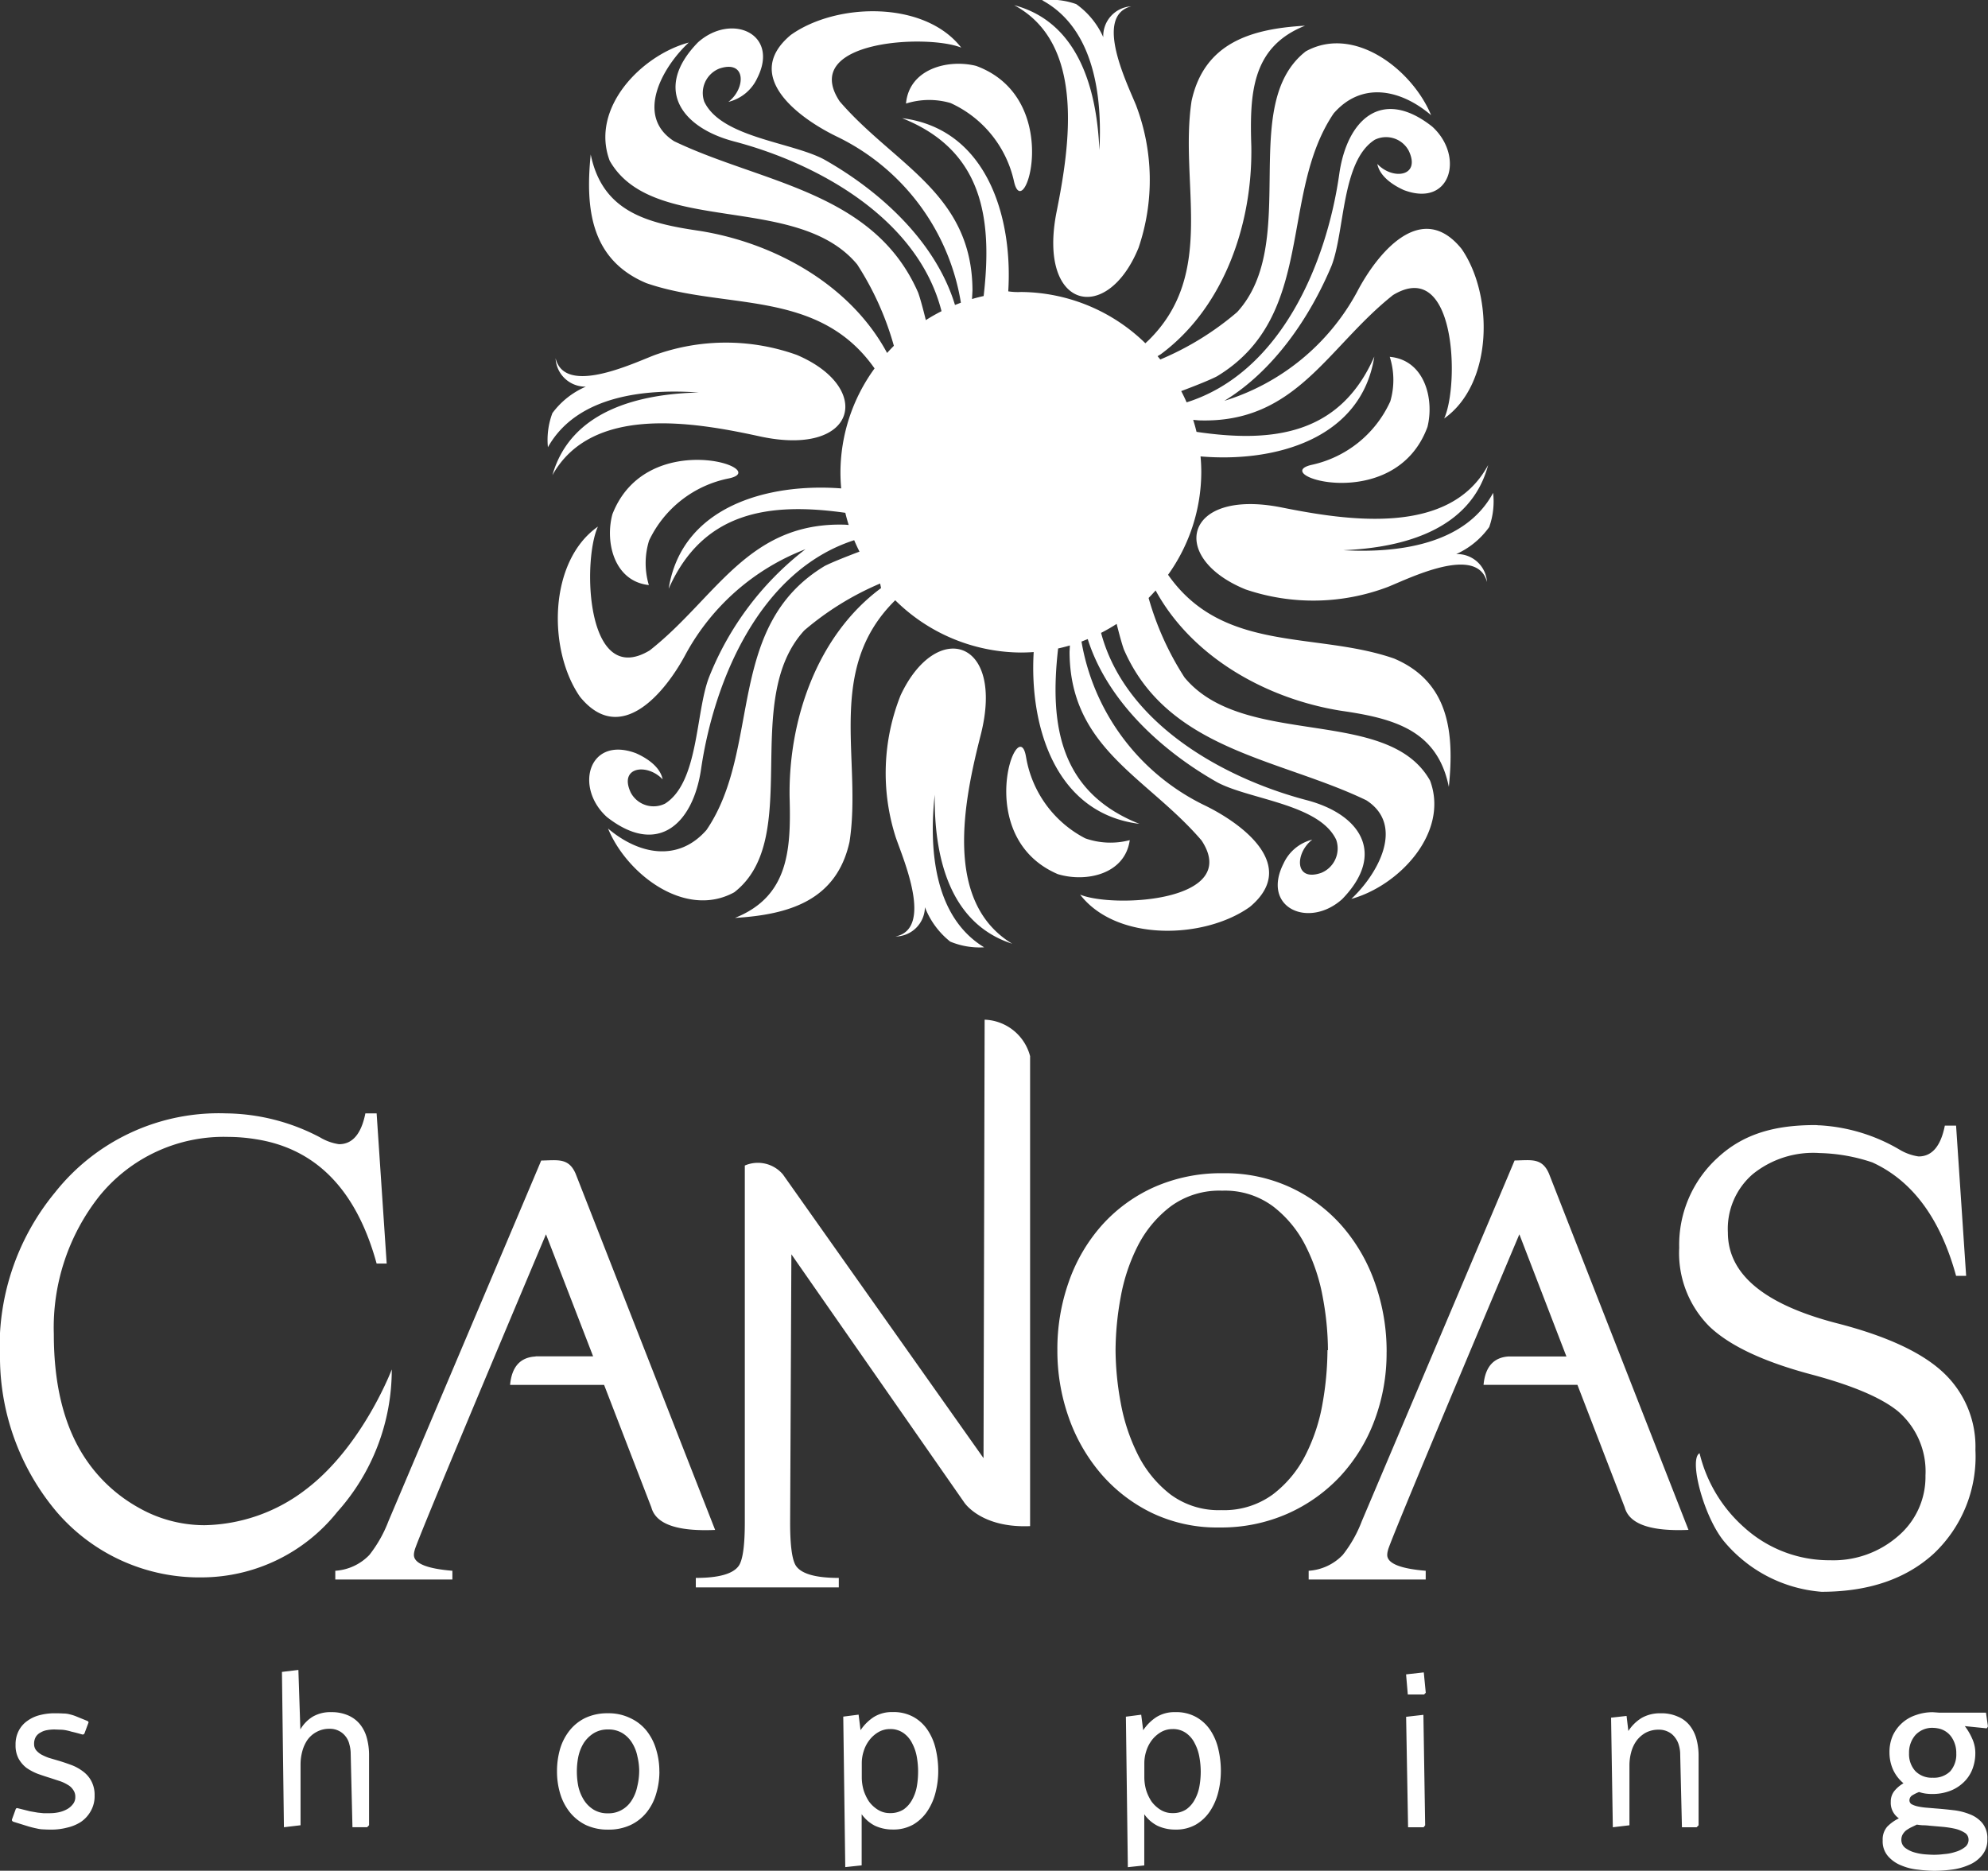
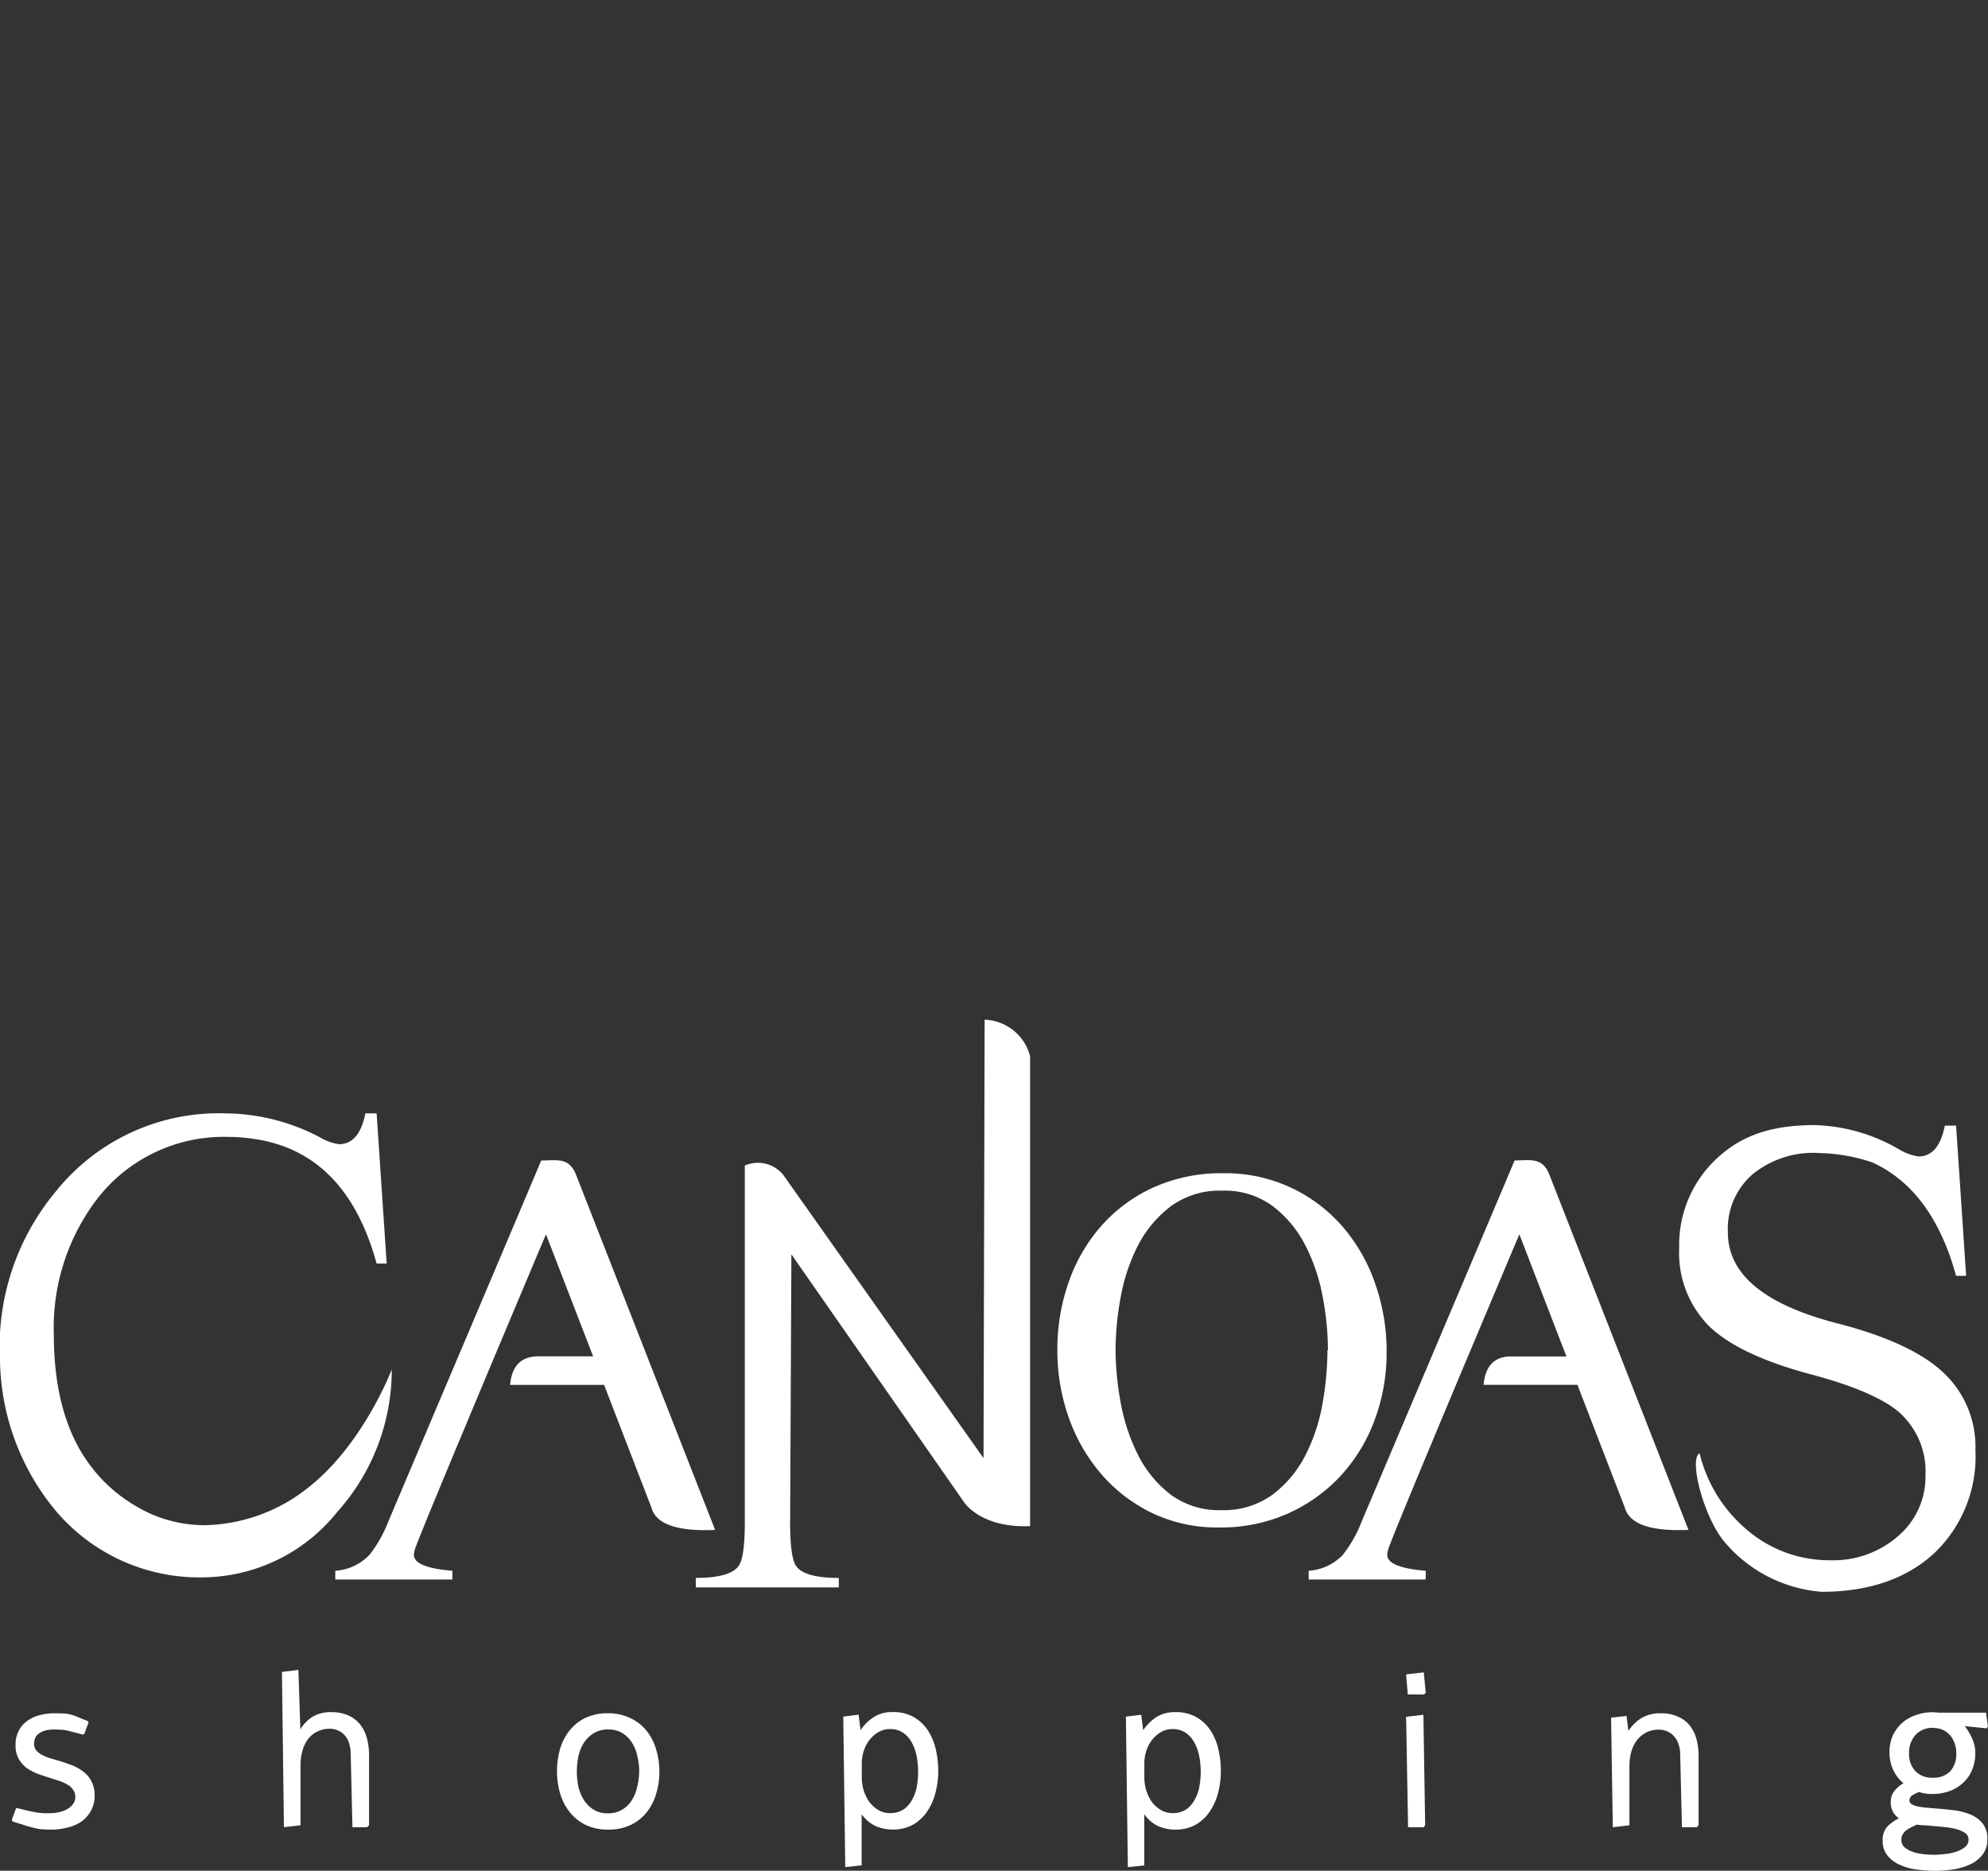
<svg xmlns="http://www.w3.org/2000/svg" width="159.014" height="149.642" viewBox="0 0 159.014 149.642">
  <rect x="0" y="0" width="159.014" height="149.642" fill="#333333" stroke="none" />
  <defs>
    <style>.a{fill:#fff;}</style>
  </defs>
  <g transform="translate(0 233.372)">
-     <path class="a" d="M96.57-177.769c2.851-6.076,8.354-4.5,6.4,3.188-1.325,5.2-3.036,13.338,2.521,16.7-5.128-1.65-6.253-7.16-6.2-11.927-.459,4.257-.1,9.746,3.954,12.213a6.123,6.123,0,0,1-2.714-.457,6.52,6.52,0,0,1-2.023-2.75,2.381,2.381,0,0,1-2.356,2.343c3.037-.622.648-6.121.028-7.916a16.821,16.821,0,0,1,.387-11.391M88.956-189.44a18.412,18.412,0,0,0-9.55,8.336c-1.644,3.118-5.224,7.473-8.485,3.473-2.59-3.719-2.541-10.834,1.431-13.617-1.256,2.732-.962,12.969,4.138,9.906,5.307-4.166,7.842-10.31,15.656-10.059l.265.022q-.153-.48-.271-.973c-6.075-.858-11.387-.121-14.129,6.074,1.044-6.59,7.924-8.47,13.8-8.026-.04-.424-.06-.853-.06-1.284a14.19,14.19,0,0,1,2.729-8.313c-4.507-6.424-11.981-4.646-18.258-6.824-4.445-1.874-4.885-5.95-4.447-10.29.941,4.558,4.456,5.493,8.706,6.11,5.965.948,12.052,4.285,15,9.766.178-.195.358-.386.543-.572a23.724,23.724,0,0,0-2.936-6.511c-4.8-5.767-16.364-2.246-19.794-8.293-1.576-4.181,2.5-8.423,6.327-9.455-2.07,1.917-4.347,5.861-1.181,7.891,6.986,3.357,15.982,4,19.528,12.118.158.441.369,1.212.613,2.195a14.365,14.365,0,0,1,1.254-.713c-1.865-7.348-9.8-11.795-16.587-13.578-4.286-1.125-6.472-4.266-2.889-7.931,2.669-2.377,6.541-.7,4.736,2.866a3.439,3.439,0,0,1-2.308,1.9c1.4-1.066,1.443-3.413-.74-2.658a2.1,2.1,0,0,0-1.189,2.641c1.359,2.86,6.912,3.221,9.546,4.6,4.5,2.53,8.964,6.578,10.508,11.662l.473-.182a17.957,17.957,0,0,0-9.83-13.243c-3.1-1.479-7.731-4.873-3.776-8.174,3.647-2.6,10.7-2.766,13.634,1.016-2.664-1.1-12.972-.6-9.722,4.3,4.364,5.069,10.585,7.345,10.621,15.108l-.037.7c.306-.091.616-.171.93-.24.736-6.324-.135-11.685-6.522-14.227,6.751.846,8.865,7.86,8.49,13.852a5.087,5.087,0,0,0,1.021.052,14.383,14.383,0,0,1,9.946,4.1l.274-.255c5.438-5.374,2.427-12.55,3.422-19.126,1.011-4.65,4.769-5.779,9.079-6.02-4.287,1.7-4.434,5.442-4.3,9.652.108,6.125-2.142,12.85-7.24,16.627l-.258.156.219.264a23.329,23.329,0,0,0,6.144-3.788c5.105-5.573.007-16.578,5.491-20.859,3.906-2.155,8.554,1.52,10.024,5.106-2.391-2.043-5.525-2.748-7.793-.143-4.39,6.494-1.373,16.23-9.343,21.036-.521.268-1.549.687-2.851,1.177.155.294.3.6.433.9,7.528-2.374,11.194-11.115,12.207-18.25.61-4.342,3.389-7,7.436-3.808,2.59,2.352,1.5,6.5-2.265,5.08-.866-.387-1.93-1.089-2.125-2.092,1.225,1.306,3.5,1.026,2.517-1.047a2.051,2.051,0,0,0-2.721-.887c-2.67,1.7-2.384,7.284-3.453,10.068-1.736,4.145-4.631,8.407-8.579,10.815a18.156,18.156,0,0,0,10.608-8.7c1.614-3.1,5.146-7.445,8.37-3.451,2.554,3.7,2.54,10.78-1.395,13.564,1.226-2.69.953-12.931-4.09-9.874-5.251,4.159-7.743,10.276-15.513,10.025l-.473-.04q.152.474.267.958c6.129.907,11.486.219,14.221-6.023-1.037,6.635-8,8.492-13.9,7.987.04.42.06.841.06,1.268a14.167,14.167,0,0,1-2.657,8.2c4.415,6.306,11.837,4.527,18.077,6.7,4.42,1.874,4.826,5.958,4.381,10.267-.914-4.535-4.383-5.477-8.611-6.087-5.9-.936-11.9-4.237-14.842-9.625q-.274.307-.562.6a23.492,23.492,0,0,0,2.874,6.36c4.755,5.732,16.275,2.236,19.642,8.255,1.545,4.164-2.493,8.413-6.3,9.457,2.052-1.91,4.35-5.858,1.2-7.888-6.951-3.354-15.886-3.986-19.4-12.079-.146-.415-.344-1.127-.571-2.03a14.3,14.3,0,0,1-1.246.718c1.922,7.221,9.736,11.617,16.447,13.381,4.29,1.125,6.383,4.273,2.837,7.918-2.669,2.392-6.49.7-4.689-2.851a3.445,3.445,0,0,1,2.3-1.91c-1.386,1.059-1.458,3.42.724,2.655a2.109,2.109,0,0,0,1.188-2.641c-1.332-2.848-6.863-3.21-9.474-4.576-4.437-2.5-8.824-6.487-10.4-11.48l-.5.2A17.916,17.916,0,0,0,120.782-169c3.109,1.485,7.659,4.866,3.727,8.164-3.624,2.6-10.669,2.814-13.587-.974,2.673,1.1,12.937.562,9.715-4.33-4.342-5.075-10.536-7.341-10.56-15.094l.026-.507q-.465.136-.941.241c-.709,6.185.161,11.509,6.5,14.029-6.714-.828-8.808-7.789-8.454-13.741-.336.024-.676.035-1.018.037a14.4,14.4,0,0,1-10.057-4.182c-5.634,5.544-2.632,12.74-3.658,19.334-1.036,4.676-4.827,5.816-9.163,6.076,4.307-1.717,4.492-5.458,4.371-9.7-.085-6.151,2.2-12.9,7.317-16.683l-.076-.365a23.324,23.324,0,0,0-6.061,3.747c-5.141,5.594-.067,16.64-5.6,20.947-3.926,2.164-8.616-1.47-10.1-5.094,2.424,2.057,5.581,2.73,7.873.115,4.439-6.513,1.45-16.3,9.458-21.12.512-.26,1.511-.668,2.78-1.147q-.227-.449-.424-.914c-7.514,2.419-11.2,11.155-12.246,18.3-.634,4.369-3.448,7.042-7.529,3.847-2.632-2.374-1.459-6.517,2.314-5.109.87.382,1.945,1.084,2.14,2.093-1.23-1.307-3.532-1.024-2.549,1.06a2.063,2.063,0,0,0,2.744.88c2.7-1.713,2.43-7.307,3.518-10.115a24.193,24.193,0,0,1,7.706-10.231m40.536-6.761a9,9,0,0,0,6.248-5.072,6.084,6.084,0,0,0-.044-3.559c2.765.244,3.579,3.333,3.017,5.607-2.615,7.1-12.924,3.825-9.221,3.024m-5.323,9.975c-6.213-2.529-4.934-8.1,2.851-6.563,5.261,1.054,13.479,2.336,16.545-3.389-1.381,5.205-6.825,6.619-11.589,6.814,4.277.238,9.737-.4,11.989-4.587a6.119,6.119,0,0,1-.314,2.735,6.522,6.522,0,0,1-2.64,2.163,2.382,2.382,0,0,1,2.462,2.233c-.779-3-6.146-.327-7.906.385a16.822,16.822,0,0,1-11.4.208m-18.531-32.659a9.014,9.014,0,0,0-5.074-6.249,6.119,6.119,0,0,0-3.559.043c.243-2.762,3.33-3.578,5.606-3.014,7.1,2.613,3.824,12.922,3.027,9.219m9.972,5.322c-2.53,6.214-8.1,4.935-6.564-2.851,1.054-5.261,2.337-13.479-3.388-16.544,5.2,1.381,6.617,6.824,6.815,11.589.237-4.277-.407-9.736-4.588-11.989a6.1,6.1,0,0,1,2.734.313,6.514,6.514,0,0,1,2.163,2.64,2.382,2.382,0,0,1,2.234-2.462c-3,.779-.329,6.147.384,7.9a16.82,16.82,0,0,1,.21,11.4m-32.818,18.47a9,9,0,0,0-6.337,4.96,6.1,6.1,0,0,0-.019,3.563c-2.76-.3-3.522-3.4-2.918-5.659,2.737-7.05,12.988-3.6,9.274-2.864m5.493-9.88c6.17,2.636,4.792,8.188-2.963,6.512-5.244-1.145-13.437-2.571-16.6,3.1,1.472-5.18,6.939-6.5,11.707-6.612-4.272-.312-9.745.235-12.067,4.378a6.086,6.086,0,0,1,.359-2.73,6.519,6.519,0,0,1,2.679-2.117,2.381,2.381,0,0,1-2.424-2.274c.728,3.015,6.141.433,7.911-.247a16.811,16.811,0,0,1,11.4-.01m18.32,32.158a9,9,0,0,0,4.737,6.506,6.085,6.085,0,0,0,3.558.143c-.388,2.748-3.514,3.4-5.757,2.719-6.95-2.982-3.144-13.106-2.539-9.368" transform="translate(-24.526 0)" />
    <path class="a" d="M145.5-97.72a14.154,14.154,0,0,1,6.436,1.946,4.119,4.119,0,0,0,1.525.547q1.612,0,2.1-2.464h.9l.805,12.014h-.805q-1.884-6.867-6.692-9.071a14.13,14.13,0,0,0-4.208-.75,7.688,7.688,0,0,0-5.358,1.682,5.776,5.776,0,0,0-1.995,4.676q0,4.99,8.689,7.248,5.952,1.524,8.533,3.942a8.112,8.112,0,0,1,2.578,6.2,10.671,10.671,0,0,1-3.339,8.3q-3.346,3.047-8.976,3.046a11.292,11.292,0,0,1-7.8-4.043c-1.637-2-2.823-6.585-1.949-7.04a11.52,11.52,0,0,0,3.57,5.936,10.138,10.138,0,0,0,6.883,2.625,7.871,7.871,0,0,0,5.438-1.943,6.217,6.217,0,0,0,2.178-4.832,6.338,6.338,0,0,0-2.206-5.148q-2-1.628-6.935-2.942-5.72-1.524-8.14-3.834a8.309,8.309,0,0,1-2.417-6.3,9.413,9.413,0,0,1,3.1-7.223c2.067-1.909,4.588-2.588,7.772-2.588a1.985,1.985,0,0,1,.307.025m-63.1-5.507v37.562c-3.961.167-5.278-1.908-5.278-1.908L63.3-87.4l-.1,21.473q0,2.835.5,3.493.691.92,3.393.921v.757H55.656v-.757q2.734,0,3.425-.955.5-.693.494-3.557V-94.5a2.623,2.623,0,0,1,3.05.714L78.669-71.094l.089-35.073a3.9,3.9,0,0,1,3.642,2.939M24.536-68.644c4.505-3.464,6.8-9.546,6.8-9.546A17.027,17.027,0,0,1,26.984-66.8a13.92,13.92,0,0,1-10.8,5.244A15.035,15.035,0,0,1,4.529-66.8,19.254,19.254,0,0,1,0-78.952,19.358,19.358,0,0,1,4.394-92.339a16.7,16.7,0,0,1,13.671-6.334,16.455,16.455,0,0,1,7.53,1.918,4.114,4.114,0,0,0,1.522.548q1.615,0,2.108-2.465h.9l.805,12.013h-.805q-2.42-8.831-9.684-9.951a14.065,14.065,0,0,0-2.15-.18A12.807,12.807,0,0,0,7.935-92.04,16.96,16.96,0,0,0,4.305-81.015q0,6.322,2.644,10.131a12.267,12.267,0,0,0,4.123,3.743,10.65,10.65,0,0,0,5.291,1.411,13.671,13.671,0,0,0,8.174-2.916m86.372-10.932a15.3,15.3,0,0,1-.969,5.47,13.507,13.507,0,0,1-2.734,4.46,12.935,12.935,0,0,1-4.228,3,13.156,13.156,0,0,1-5.449,1.1A12.087,12.087,0,0,1,92.161-66.7a12.608,12.608,0,0,1-4.074-3.121,14.094,14.094,0,0,1-2.6-4.518,16,16,0,0,1-.911-5.391,16.11,16.11,0,0,1,.933-5.525,13.5,13.5,0,0,1,2.655-4.5,12.408,12.408,0,0,1,4.169-3.025,13.221,13.221,0,0,1,5.5-1.105,12.422,12.422,0,0,1,5.45,1.164A12.467,12.467,0,0,1,107.4-89.6a13.913,13.913,0,0,1,2.6,4.557,16.351,16.351,0,0,1,.912,5.466m-4.693-.155a23.538,23.538,0,0,0-.406-4.186,14.912,14.912,0,0,0-1.378-4.151,9.206,9.206,0,0,0-2.6-3.159,6.445,6.445,0,0,0-4.072-1.261,6.587,6.587,0,0,0-4.129,1.261,9.213,9.213,0,0,0-2.619,3.14,14.787,14.787,0,0,0-1.377,4.129,23.88,23.88,0,0,0-.408,4.226,23.69,23.69,0,0,0,.408,4.189,15.356,15.356,0,0,0,1.377,4.169,9.236,9.236,0,0,0,2.6,3.179,6.458,6.458,0,0,0,4.072,1.26,6.6,6.6,0,0,0,4.129-1.26,9.127,9.127,0,0,0,2.616-3.161,14.573,14.573,0,0,0,1.361-4.149,25,25,0,0,0,.387-4.228Zm-63.371.493h4.593L43.671-89q-10.5,24.915-10.5,25.264a1.373,1.373,0,0,0-.064.382q0,1.015,3.078,1.269v.7H26.819v-.7a4.144,4.144,0,0,0,2.729-1.269,10.282,10.282,0,0,0,1.524-2.7S43.207-94.674,43.288-94.9c1.3-.017,2.192-.246,2.753,1.048l11.16,28.5q-4.56.2-5.1-1.8l-3.781-9.8H40.8q.2-2.176,2.039-2.273m77.855,0h4.6L121.529-89q-10.508,24.915-10.506,25.264a1.418,1.418,0,0,0-.063.382q0,1.015,3.078,1.269v.7h-9.362v-.7a4.142,4.142,0,0,0,2.728-1.269,10.175,10.175,0,0,0,1.524-2.7s12.136-28.619,12.218-28.85c1.3-.017,2.192-.246,2.75,1.048l11.16,28.5q-4.557.2-5.1-1.8l-3.782-9.8h-7.51q.2-2.176,2.038-2.273" transform="translate(0 -45.639)" />
    <path class="a" d="M157.99-11.49a.629.629,0,0,0-.315-.542,2.551,2.551,0,0,0-.77-.315,8.048,8.048,0,0,0-1.032-.156l-1.015-.088a4.865,4.865,0,0,0-.559-.035,4.037,4.037,0,0,1-.44-.052l-.507.244a3.471,3.471,0,0,0-.365.227,1.275,1.275,0,0,0-.264.316.857.857,0,0,0-.106.419.8.8,0,0,0,.3.649,2.2,2.2,0,0,0,.735.366,4.324,4.324,0,0,0,.857.158c.3.024.555.035.754.035a6.466,6.466,0,0,0,.77-.054,3.643,3.643,0,0,0,.891-.172,2.2,2.2,0,0,0,.753-.367.737.737,0,0,0,.315-.63m-.982-6.894a2.235,2.235,0,0,0-.384-1.3,1.684,1.684,0,0,0-1.119-.7,2.412,2.412,0,0,0-.349-.036,1.823,1.823,0,0,0-1.419.578,2.129,2.129,0,0,0-.507,1.452,2.014,2.014,0,0,0,.507,1.433,1.83,1.83,0,0,0,1.382.526,1.858,1.858,0,0,0,1.4-.507,2.045,2.045,0,0,0,.488-1.452m2.383-1.995-1.7-.174a4.813,4.813,0,0,1,.579.978,2.78,2.78,0,0,1,.262,1.139,3.57,3.57,0,0,1-.262,1.4A2.889,2.889,0,0,1,157.533-16a3.166,3.166,0,0,1-1.084.648,4.016,4.016,0,0,1-1.366.226,4.019,4.019,0,0,1-.525-.034,2.926,2.926,0,0,1-.524-.124,2.807,2.807,0,0,0-.507.246.473.473,0,0,0-.264.42.372.372,0,0,0,.158.3,1.826,1.826,0,0,0,.455.174,5.282,5.282,0,0,0,.665.106l.824.069q.7.053,1.418.139a4.935,4.935,0,0,1,1.327.334,2.41,2.41,0,0,1,1,.717,1.891,1.891,0,0,1,.384,1.259,1.887,1.887,0,0,1-.438,1.312,2.643,2.643,0,0,1-1.067.77,4.876,4.876,0,0,1-1.382.367,11.091,11.091,0,0,1-1.331.088,10.581,10.581,0,0,1-1.3-.088,4.563,4.563,0,0,1-1.347-.332,2.744,2.744,0,0,1-1.067-.735,1.8,1.8,0,0,1-.438-1.278,1.545,1.545,0,0,1,.367-1.1,3.344,3.344,0,0,1,.928-.662,1.5,1.5,0,0,1-.648-1.33,1.346,1.346,0,0,1,.3-.876,2.669,2.669,0,0,1,.716-.6,3.1,3.1,0,0,1-.839-1.1,3.383,3.383,0,0,1-.282-1.366,3.281,3.281,0,0,1,.264-1.347,3.124,3.124,0,0,1,.753-1.014,3.1,3.1,0,0,1,1.1-.629,3.961,3.961,0,0,1,1.35-.228l.262.018.228.017h3.763l.156,1.1c-.076.157-.111.169-.156.157M8.1-15.005a2.38,2.38,0,0,1-.315,1.258,2.528,2.528,0,0,1-.788.859,3.414,3.414,0,0,1-1.1.453,4.963,4.963,0,0,1-1.224.158c-.271,0-.484-.006-.65-.018a2.355,2.355,0,0,1-.542-.071c-.187-.035-.421-.093-.7-.174L1.6-12.907c-.1-.046-.139-.117-.1-.21l.281-.77a.127.127,0,0,1,.174-.1l.981.244.61.106L4-13.59h.56a3.386,3.386,0,0,0,.648-.069,2.361,2.361,0,0,0,.646-.228,1.5,1.5,0,0,0,.49-.4.881.881,0,0,0,.212-.6.919.919,0,0,0-.177-.578,1.2,1.2,0,0,0-.436-.4,3.024,3.024,0,0,0-.648-.3l-.752-.245c-.339-.106-.671-.215-1-.333a4.335,4.335,0,0,1-.892-.473,2.415,2.415,0,0,1-.629-.735,2.228,2.228,0,0,1-.244-1.1A2.346,2.346,0,0,1,2.039-20.2a2.153,2.153,0,0,1,.7-.787,2.867,2.867,0,0,1,1-.454,4.714,4.714,0,0,1,1.156-.142c.29,0,.525.007.7.019a1.922,1.922,0,0,1,.525.069,3.359,3.359,0,0,1,.543.176l.857.349c.093.046.118.112.069.193l-.3.807a.16.16,0,0,1-.174.084q-.542-.156-.857-.224a4.265,4.265,0,0,0-.508-.124,2.41,2.41,0,0,0-.4-.036l-.455-.017a3.337,3.337,0,0,0-.6.053,1.506,1.506,0,0,0-.525.194A.955.955,0,0,0,3.4-19.7a1.088,1.088,0,0,0-.139.577.783.783,0,0,0,.157.49,1.568,1.568,0,0,0,.421.351,4.57,4.57,0,0,0,.592.262l.719.212c.349.1.7.221,1.05.348a3.639,3.639,0,0,1,.943.507,2.308,2.308,0,0,1,.684.771A2.346,2.346,0,0,1,8.1-15.005m21.8,2.536H28.725l-.141-5.861a2.8,2.8,0,0,0-.106-.769,1.562,1.562,0,0,0-.3-.63,1.483,1.483,0,0,0-.525-.438,1.547,1.547,0,0,0-.753-.174,2.08,2.08,0,0,0-1.032.244,2.134,2.134,0,0,0-.734.63,2.974,2.974,0,0,0-.422.928,4.042,4.042,0,0,0-.139,1.068v4.846l-1.33.158-.158-12.424L24.4-25.05l.158,4.759a2.9,2.9,0,0,1,.98-1.014,2.782,2.782,0,0,1,1.487-.367,3.244,3.244,0,0,1,1.365.263,2.492,2.492,0,0,1,.945.717,2.955,2.955,0,0,1,.544,1.1,5.19,5.19,0,0,1,.174,1.381v5.582Zm23.377-4.462a6.118,6.118,0,0,1-.264,1.8,4.215,4.215,0,0,1-.77,1.488,3.629,3.629,0,0,1-1.276,1,4.126,4.126,0,0,1-1.786.367,4.123,4.123,0,0,1-1.785-.367,3.774,3.774,0,0,1-1.277-1.015,4.4,4.4,0,0,1-.771-1.47,6.117,6.117,0,0,1-.262-1.8,6.386,6.386,0,0,1,.245-1.8,4.369,4.369,0,0,1,.77-1.486,3.6,3.6,0,0,1,1.259-1,4.133,4.133,0,0,1,1.8-.369,3.934,3.934,0,0,1,1.785.386,3.582,3.582,0,0,1,1.294,1,4.364,4.364,0,0,1,.77,1.488,5.938,5.938,0,0,1,.264,1.785m-1.612,0a5.078,5.078,0,0,0-.14-1.189,3.216,3.216,0,0,0-.419-1.086,2.37,2.37,0,0,0-.772-.788,2.127,2.127,0,0,0-1.154-.3,2.129,2.129,0,0,0-1.154.3,2.607,2.607,0,0,0-.789.771,3.47,3.47,0,0,0-.438,1.086,6.017,6.017,0,0,0-.121,1.206,6.053,6.053,0,0,0,.121,1.207,3.5,3.5,0,0,0,.438,1.066,2.438,2.438,0,0,0,.769.77,2.118,2.118,0,0,0,1.156.3,2.107,2.107,0,0,0,1.154-.3,2.193,2.193,0,0,0,.77-.77,3.208,3.208,0,0,0,.421-1.066,5.274,5.274,0,0,0,.156-1.207M75.58-16.95a6.889,6.889,0,0,1-.21,1.681,4.772,4.772,0,0,1-.65,1.5,3.462,3.462,0,0,1-1.135,1.085,3.2,3.2,0,0,1-1.645.4,3.343,3.343,0,0,1-1.418-.3,2.9,2.9,0,0,1-1.067-.926v4.093l-1.312.14-.16-12.038,1.227-.158.156,1.243a3.728,3.728,0,0,1,1.052-1.048,2.716,2.716,0,0,1,1.5-.4,3.274,3.274,0,0,1,1.7.4A3.273,3.273,0,0,1,74.758-20.2a4.566,4.566,0,0,1,.629,1.521,7.64,7.64,0,0,1,.193,1.732m-1.61.036a6.729,6.729,0,0,0-.1-1.154,3.649,3.649,0,0,0-.367-1.1,2.18,2.18,0,0,0-.682-.822,1.784,1.784,0,0,0-1.1-.332,1.817,1.817,0,0,0-.927.244,2.491,2.491,0,0,0-.716.631,2.786,2.786,0,0,0-.456.875,3.121,3.121,0,0,0-.158.964v1.136a3.785,3.785,0,0,0,.139,1.014,3.607,3.607,0,0,0,.438.93,2.564,2.564,0,0,0,.718.663,1.766,1.766,0,0,0,.961.264,1.933,1.933,0,0,0,1.1-.3,2.251,2.251,0,0,0,.682-.787,3.4,3.4,0,0,0,.367-1.051,6.805,6.805,0,0,0,.1-1.173m24.217-.036a6.984,6.984,0,0,1-.21,1.681,4.847,4.847,0,0,1-.65,1.5,3.468,3.468,0,0,1-1.137,1.085,3.2,3.2,0,0,1-1.645.4,3.35,3.35,0,0,1-1.418-.3,2.878,2.878,0,0,1-1.066-.926v4.093l-1.314.14-.156-12.038,1.225-.158.158,1.243a3.689,3.689,0,0,1,1.05-1.048,2.717,2.717,0,0,1,1.5-.4,3.271,3.271,0,0,1,1.7.4A3.3,3.3,0,0,1,97.363-20.2a4.58,4.58,0,0,1,.63,1.521,7.751,7.751,0,0,1,.194,1.732m-1.611.036a6.55,6.55,0,0,0-.106-1.154,3.613,3.613,0,0,0-.367-1.1,2.175,2.175,0,0,0-.682-.822,1.78,1.78,0,0,0-1.1-.332,1.826,1.826,0,0,0-.928.244,2.533,2.533,0,0,0-.718.631,2.834,2.834,0,0,0-.453.875,3.139,3.139,0,0,0-.157.964v1.136a3.759,3.759,0,0,0,.139,1.014,3.6,3.6,0,0,0,.437.93,2.587,2.587,0,0,0,.719.663,1.757,1.757,0,0,0,.961.264,1.928,1.928,0,0,0,1.1-.3,2.246,2.246,0,0,0,.682-.787,3.37,3.37,0,0,0,.367-1.051,6.625,6.625,0,0,0,.106-1.173m17.828,4.445h-1.243l-.157-8.836,1.383-.158.14,8.836Zm.035-10.621h-1.3l-.139-1.609,1.417-.159.158,1.629Zm21.8,10.621h-1.173l-.139-5.809a2.589,2.589,0,0,0-.106-.753,1.766,1.766,0,0,0-.332-.648,1.441,1.441,0,0,0-.542-.436,1.608,1.608,0,0,0-.737-.16,2.181,2.181,0,0,0-1.048.246,2.335,2.335,0,0,0-.735.648,2.758,2.758,0,0,0-.421.909,4.035,4.035,0,0,0-.139,1.05v4.794l-1.329.158-.14-8.767,1.239-.138.143,1.206a3.358,3.358,0,0,1,1.067-1.048,2.959,2.959,0,0,1,1.522-.369,3.184,3.184,0,0,1,1.366.264,2.379,2.379,0,0,1,.945.7,2.98,2.98,0,0,1,.544,1.085,5.136,5.136,0,0,1,.174,1.381v5.53Z" transform="translate(-0.533 -74.742)" />
  </g>
</svg>